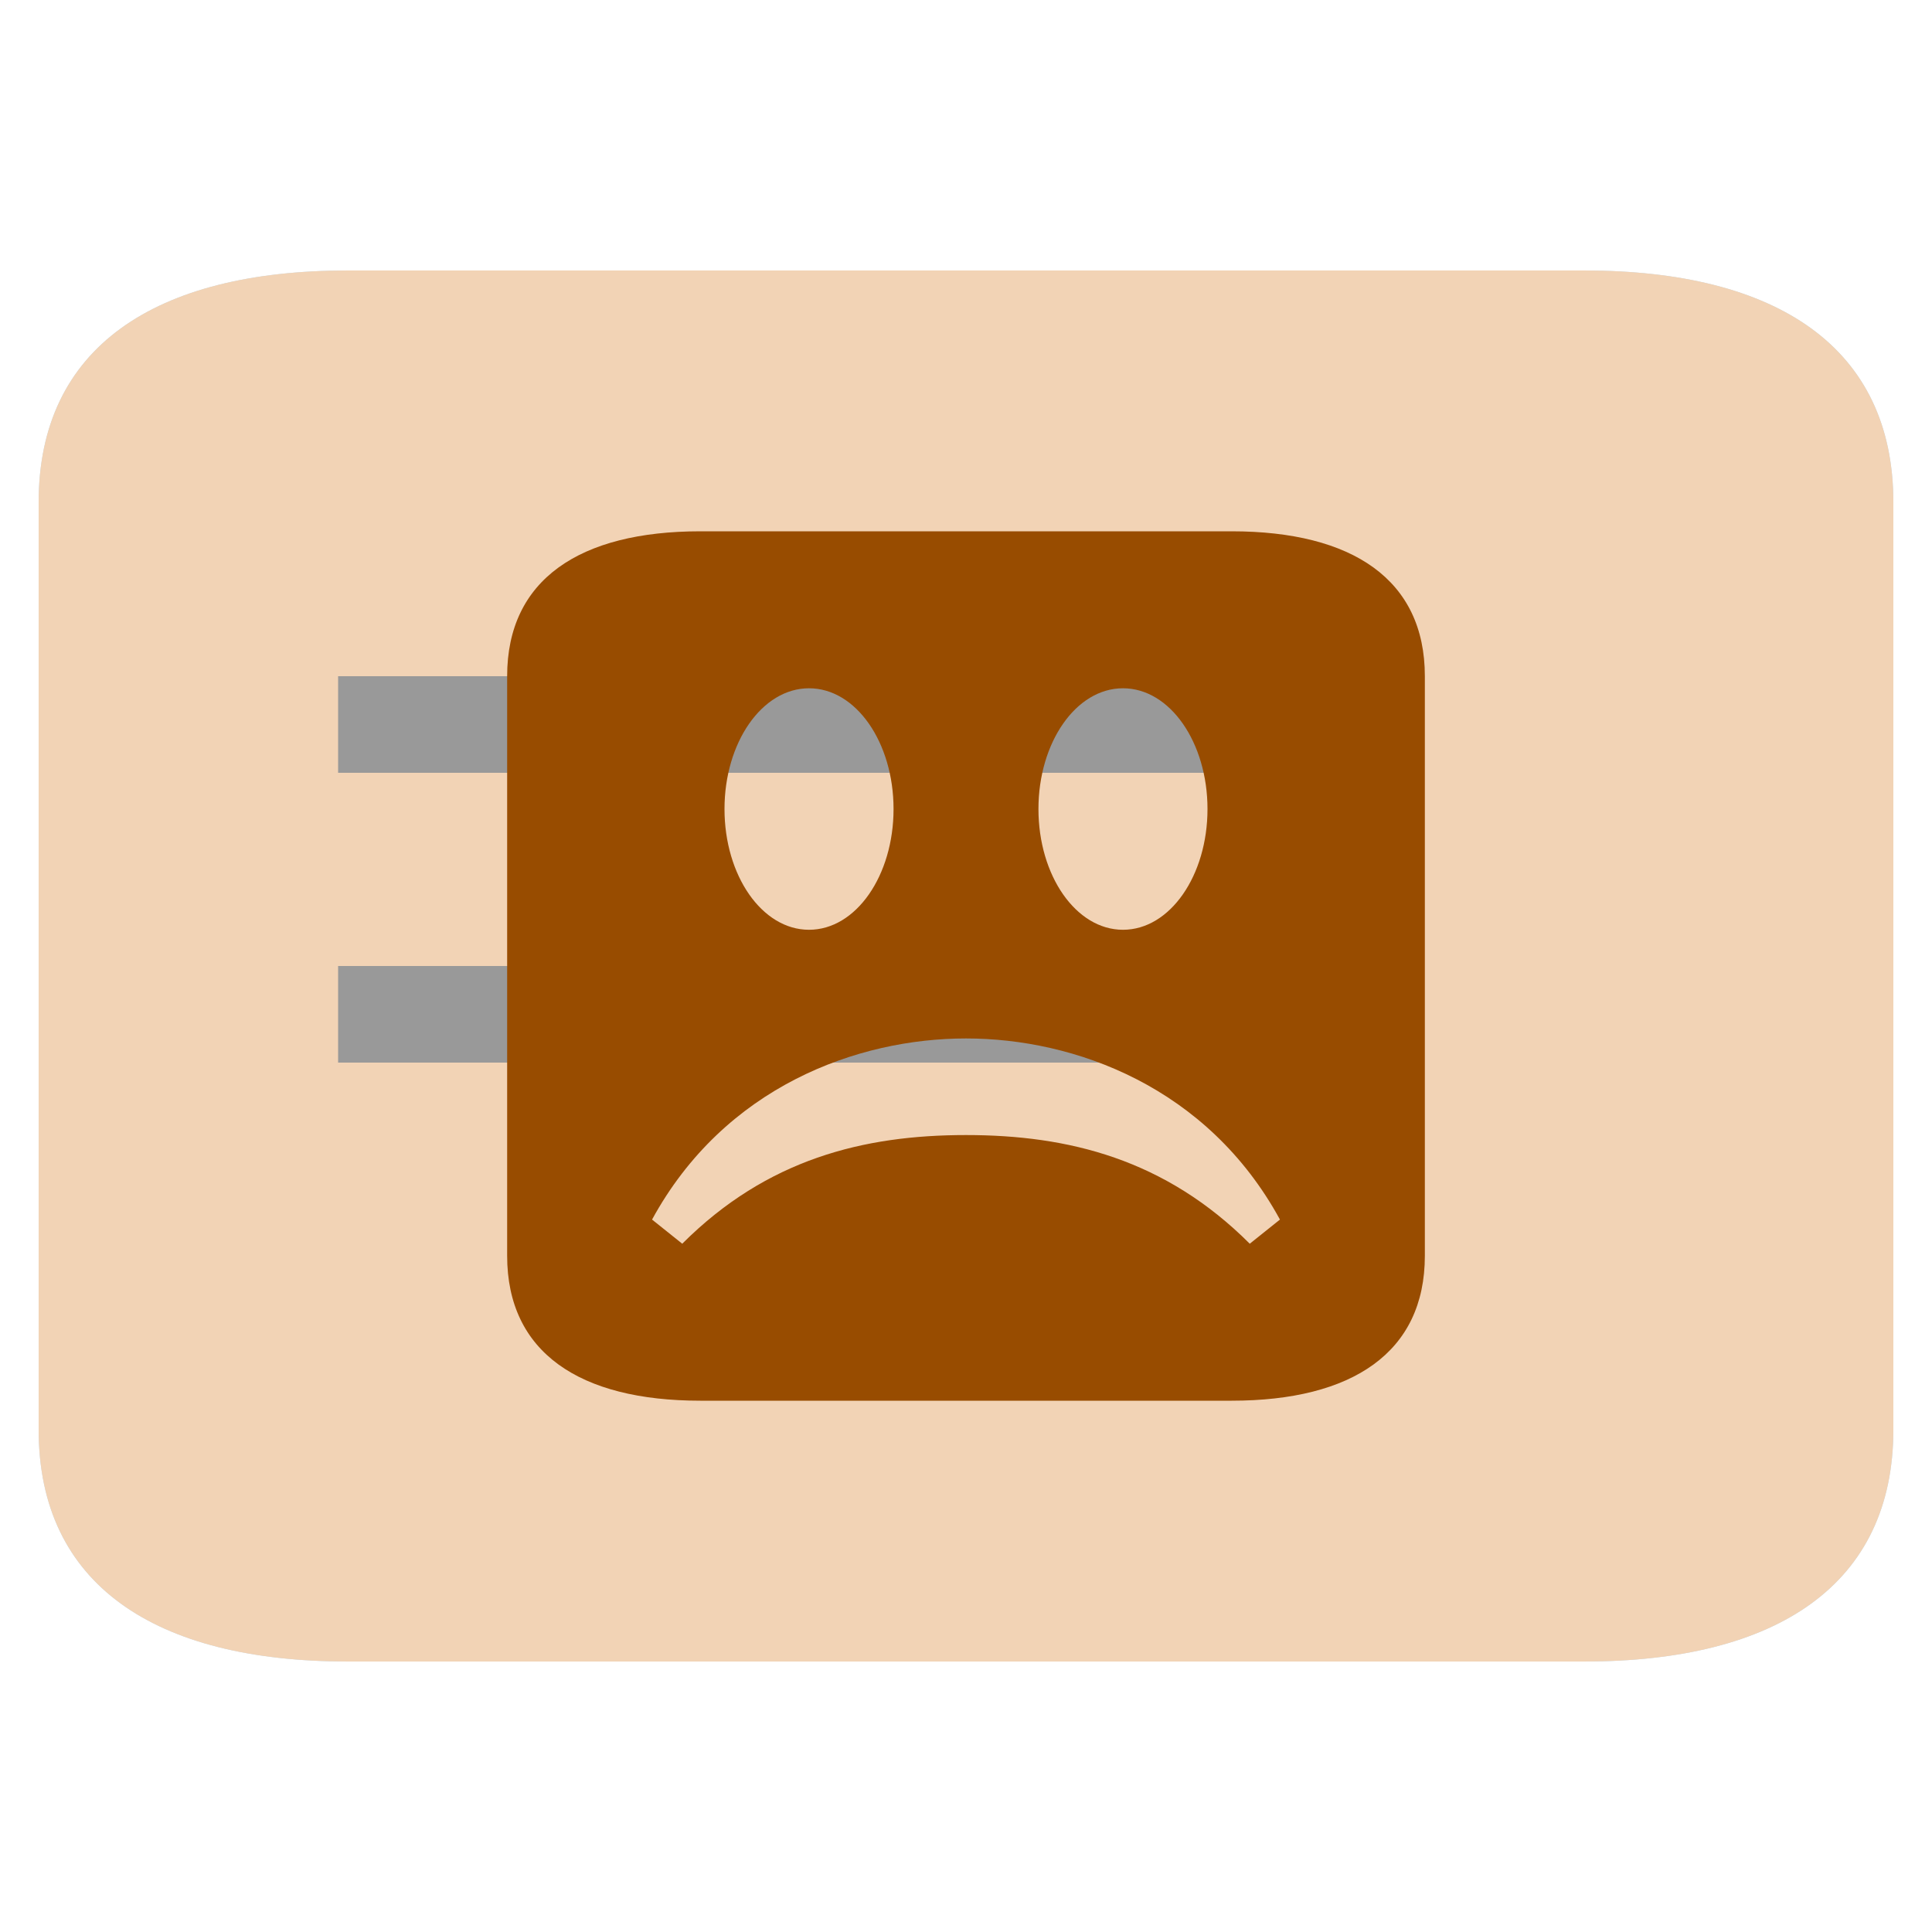
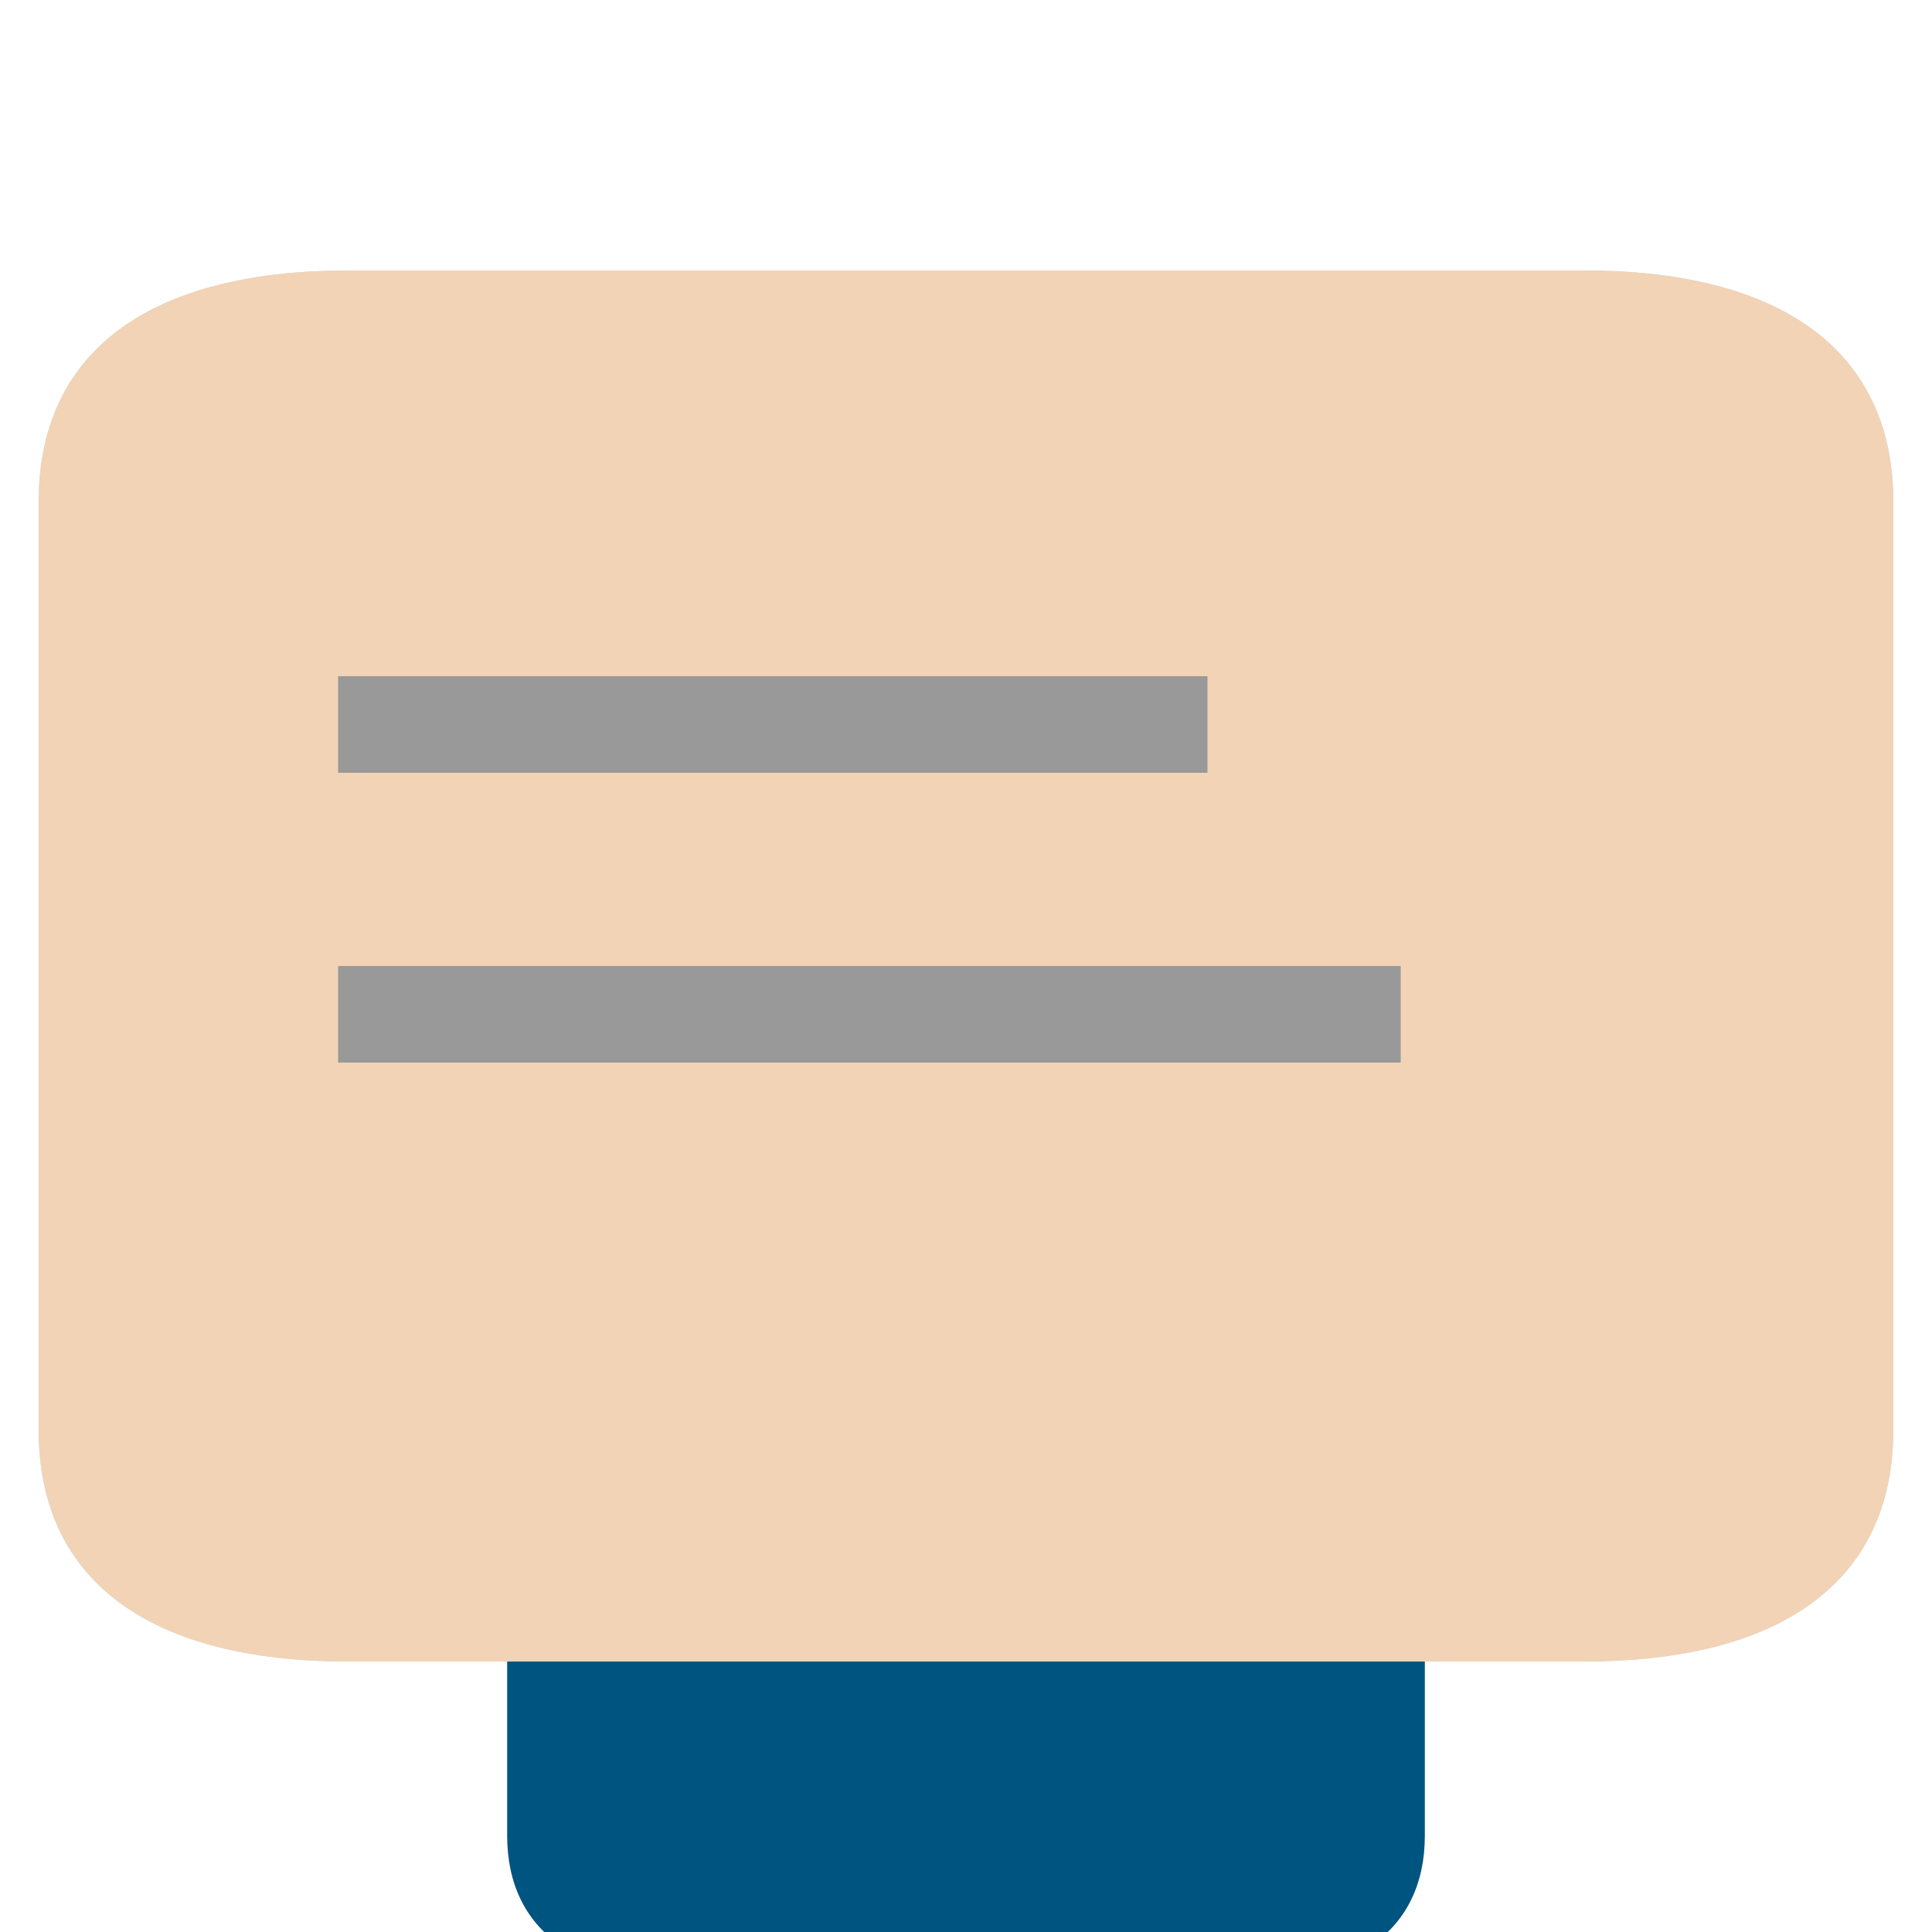
<svg xmlns="http://www.w3.org/2000/svg" viewBox="0 0 400 400">
  <style>
  #bluerect {
    animation: rect_anim 10s linear 0s infinite normal forwards;
  }
  #redrect {
    animation: rect_anim 10s linear -5s infinite normal forwards;
  }
  #br,#rr {
    transform: scale(4,4);
  }
  #like,#dislike {
    transform: translate(75px,75px) scale(2.5,2.5);
  }
  #blueanswer {
    animation: nested_answer_anim 10s linear 0s infinite normal forwards;
  }
  #bluetext {
    animation: text_anim 10s linear 0s infinite normal forwards;
  }
  #redanswer {
    animation: nested_answer_anim 10s linear -5s infinite normal forwards;
  }
  #redtext {
    animation: text_anim 10s linear -5s infinite normal forwards;
  }
  @keyframes rect_anim {
    0% {transform: translate(400px,0px); opacity: 1}
    6% {transform: translate(0px,0px); opacity: 1}
    50% {transform: translate(0px,0px); opacity: 1}
    56% {transform: translate(-400px,0px); opacity: 1}
    100% {transform: translate(-400px,0px); opacity: 1}
  }
  @keyframes nested_answer_anim {
    0% {transform: translate(0px, 30px); opacity: 0}
    35% {transform: translate(0px,0px); opacity: 0}
    39% {transform: translate(0px, 0px); opacity: 1}
    50% {transform: translate(0px,0px); opacity: 1}
    56% {transform: translate(0px,0px); opacity: 1}
    100% {transform: translate(0px,-100px);opacity: 0}
  }
  @keyframes text_anim {
    0% {opacity: 1}
    35% {opacity: 1}
    37% {opacity: 0}
    100% {opacity: 0}
  }
 </style>
  <g id="bluerect">
    <path id="br" d="m2 74v-48c0-8 6-12 16-12h64c10 0 16 4 16 12v48c0 8-6 12-16 12h-64c-10 0-16-4-16-12z" fill="#bfdaed" />
    <g id="bluetext">
      <rect id="bluetext1" x="70" y="140" width="260" height="20" fill="#999" />
      <rect id="bluetext2" x="70" y="200" width="120" height="20" fill="#999" />
    </g>
    <g id="blueanswer">
-       <path id="like" d="m12 74v-48c0-8 6-12 16-12h44c10 0 16 4 16 12v48c0 8-6 12-16 12h-44c-10 0-16-4-16-12zm10-18c5 11 16 18 28 18s23-7 28-18l-2.5-2c-7.5 8-14.5 12-25.5 12s-18-4-25.5-12zm8-19c0 5.5 3.1 10 7 10s7-4.5 7-10-3.1-10-7-10-7 4.5-7 10zm26 0c0 5.5 3.1 10 7 10s7-4.5 7-10-3.1-10-7-10-7 4.5-7 10z" fill="#005580" />
+       <path id="like" d="m12 74c0-8 6-12 16-12h44c10 0 16 4 16 12v48c0 8-6 12-16 12h-44c-10 0-16-4-16-12zm10-18c5 11 16 18 28 18s23-7 28-18l-2.5-2c-7.5 8-14.5 12-25.5 12s-18-4-25.5-12zm8-19c0 5.5 3.1 10 7 10s7-4.5 7-10-3.1-10-7-10-7 4.5-7 10zm26 0c0 5.5 3.1 10 7 10s7-4.5 7-10-3.1-10-7-10-7 4.5-7 10z" fill="#005580" />
    </g>
  </g>
  <g id="redrect">
    <path id="rr" d="m2 74v-48c0-8 6-12 16-12h64c10 0 16 4 16 12v48c0 8-6 12-16 12h-64c-10 0-16-4-16-12z" fill="#f2d3b5" />
    <g id="redtext">
      <rect id="redtext1" x="70" y="140" width="180" height="20" fill="#999" />
      <rect id="redtext2" x="70" y="200" width="220" height="20" fill="#999" />
    </g>
    <g id="redanswer">
-       <path id="dislike" d="m12 74v-48c0-8 6-12 16-12h44c10 0 16 4 16 12v48c0 8-6 12-16 12h-44c-10 0-16-4-16-12zm12-3 2.5 2c7-7 15-9 23.5-9s16.5 2 23.5 9l2.5-2c-6-11-17-15-26-15s-20 4-26 15zm6-34c0 5.5 3.1 10 7 10s7-4.5 7-10-3.1-10-7-10-7 4.5-7 10zm26 0c0 5.5 3.1 10 7 10s7-4.5 7-10-3.1-10-7-10-7 4.5-7 10z" fill="#984c00" />
-     </g>
+       </g>
  </g>
</svg>